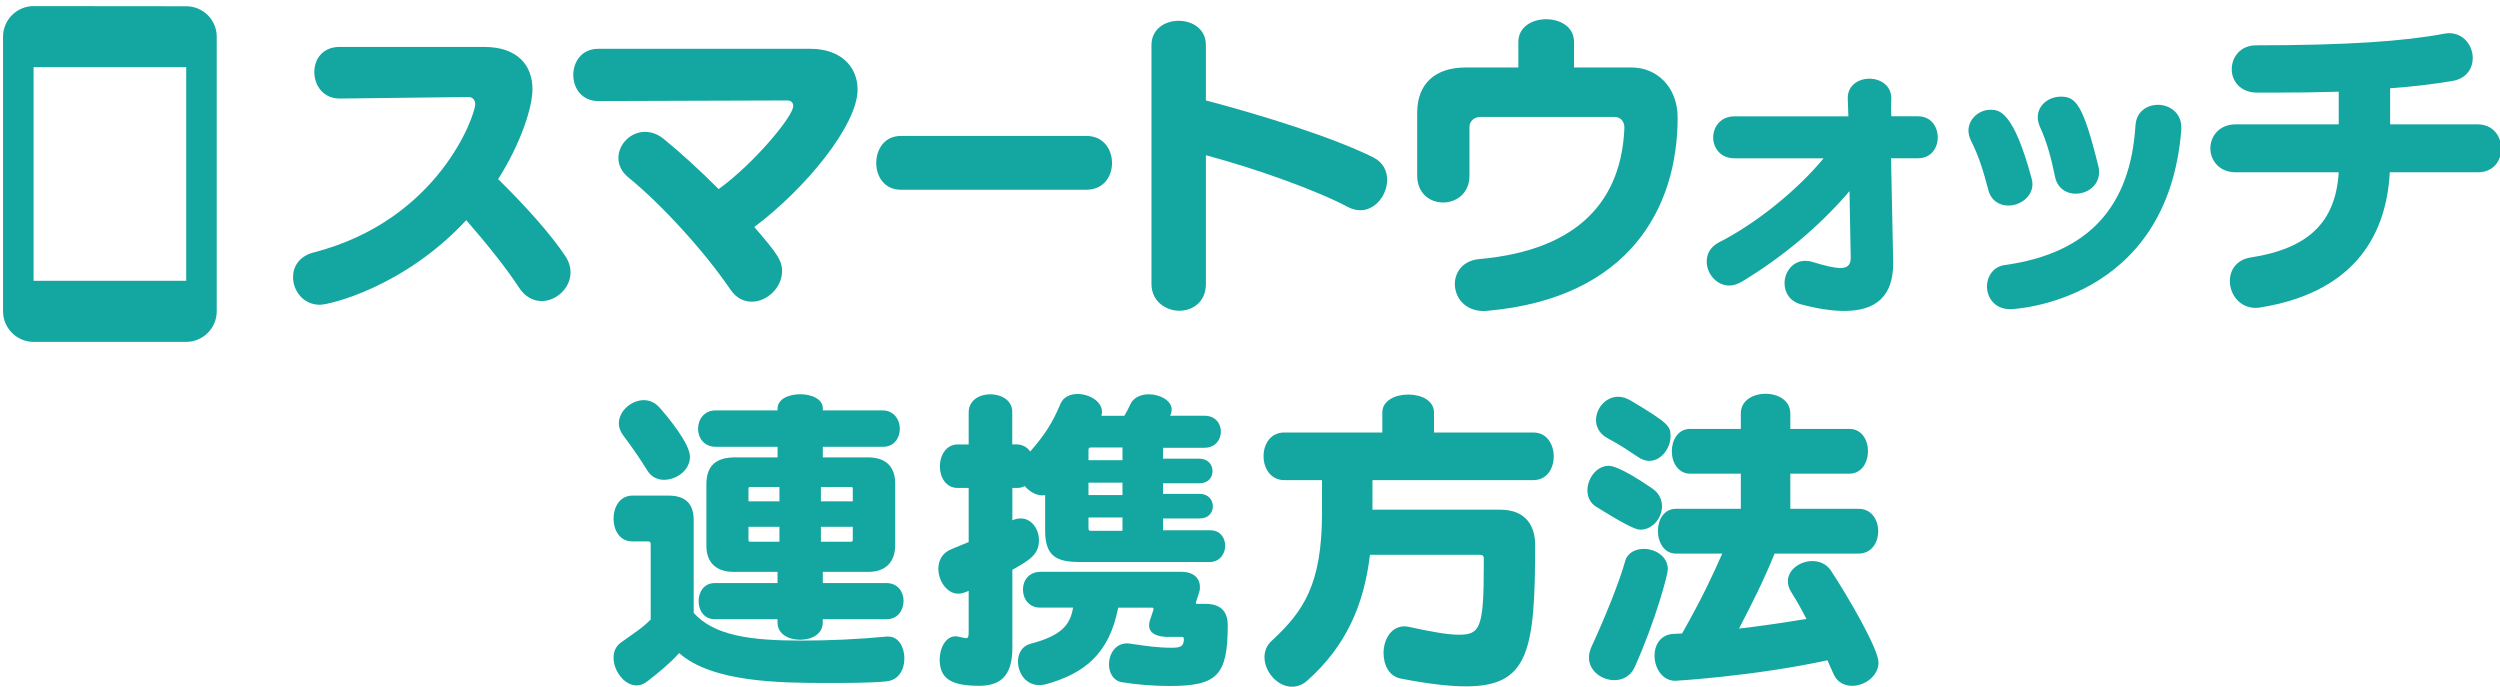
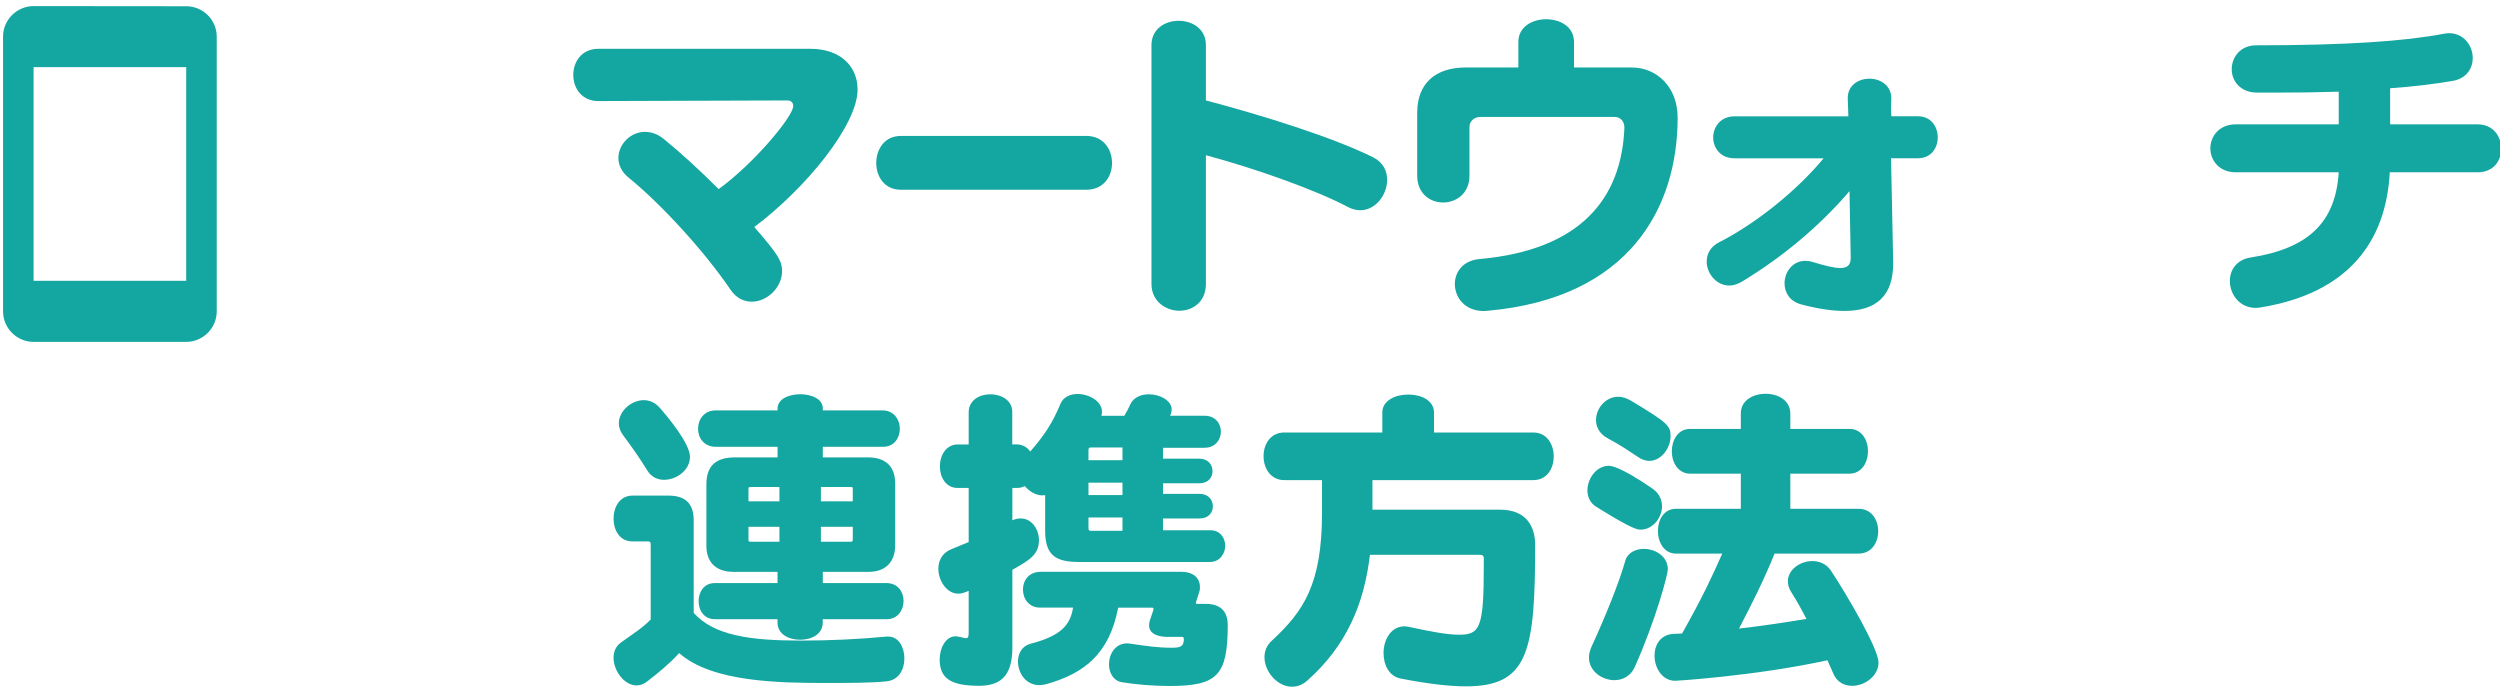
<svg xmlns="http://www.w3.org/2000/svg" width="273" height="75" viewBox="0 0 273 75" fill="none">
  <g clip-path="url(#clip0_861_2826)">
-     <path d="M51.147 10.592L37.127 10.761H37.094C35.267 10.761 34.324 9.301 34.324 7.874C34.324 6.448 35.234 5.123 37.094 5.123H52.839C56.487 5.123 58.145 7.094 58.145 9.745C58.145 11.716 56.894 15.619 54.398 19.561C57.47 22.583 60.139 25.576 61.726 27.952C62.133 28.564 62.301 29.176 62.301 29.754C62.301 31.45 60.748 32.877 59.162 32.877C58.252 32.877 57.336 32.433 56.66 31.383C55.342 29.344 53.247 26.727 50.918 24.043C44.093 31.383 35.955 33.281 34.938 33.281C33.111 33.281 32 31.754 32 30.26C32 29.103 32.676 27.985 34.229 27.575C47.947 24.043 51.895 12.558 51.895 11.373C51.895 10.93 51.594 10.592 51.186 10.592H51.153H51.147Z" fill="#14A6A0" />
    <path d="M65.339 11.036C63.513 11.036 62.602 9.61 62.602 8.183C62.602 6.757 63.513 5.33 65.339 5.33H88.513C91.759 5.33 93.647 7.234 93.647 9.778C93.647 13.687 87.905 20.651 82.364 24.79C85.067 27.879 85.402 28.558 85.402 29.614C85.402 31.383 83.783 32.944 82.09 32.944C81.247 32.944 80.403 32.568 79.761 31.619C76.924 27.441 72.226 22.313 68.68 19.427C67.87 18.781 67.529 18 67.529 17.253C67.529 15.759 68.847 14.4 70.433 14.4C71.109 14.4 71.852 14.636 72.528 15.214C74.321 16.675 76.449 18.612 78.476 20.651C82.364 17.832 86.62 12.704 86.62 11.581C86.62 11.205 86.385 10.969 85.978 10.969H85.911L65.334 11.036H65.339Z" fill="#14A6A0" />
    <path d="M98.361 20.718C96.568 20.718 95.685 19.258 95.685 17.798C95.685 16.338 96.568 14.844 98.361 14.844H118.636C120.49 14.844 121.434 16.304 121.434 17.798C121.434 19.292 120.49 20.718 118.636 20.718H98.361Z" fill="#14A6A0" />
    <path d="M125.741 4.92C125.741 3.157 127.226 2.27 128.712 2.27C130.198 2.27 131.684 3.151 131.684 4.92V10.969C137.766 12.564 145.603 15.012 149.959 17.186C151.043 17.73 151.478 18.68 151.478 19.629C151.478 21.257 150.227 22.959 148.541 22.959C148.133 22.959 147.697 22.858 147.222 22.622C144.011 20.892 137.392 18.477 131.684 16.95V31.012C131.684 32.983 130.231 33.933 128.779 33.933C127.327 33.933 125.741 32.916 125.741 31.012V4.92Z" fill="#14A6A0" />
    <path d="M161.717 12.766C160.94 12.766 160.465 13.243 160.465 13.889V19.191C160.465 21.128 159.013 22.111 157.594 22.111C156.176 22.111 154.757 21.162 154.757 19.157V12.328C154.757 9.099 156.751 7.369 160.063 7.369H165.805V4.583C165.805 2.921 167.324 2.101 168.844 2.101C170.363 2.101 171.882 2.915 171.882 4.583V7.369H178.166C180.97 7.369 183.198 9.542 183.198 12.839C183.198 22.689 177.926 32.54 162.487 33.933C162.353 33.933 162.186 33.966 162.046 33.966C159.952 33.966 158.868 32.472 158.868 31.012C158.868 29.721 159.745 28.463 161.504 28.294C172.653 27.311 177.077 21.634 177.384 13.957C177.384 13.277 177.01 12.766 176.267 12.766H161.705H161.717Z" fill="#14A6A0" />
    <path d="M201.982 20.853C198.502 24.93 194.347 28.261 190.191 30.771C189.716 31.04 189.281 31.181 188.839 31.181C187.421 31.181 186.371 29.855 186.371 28.564C186.371 27.75 186.745 26.969 187.722 26.458C191.61 24.487 196.134 20.92 199.139 17.287H189.409C187.856 17.287 187.08 16.13 187.08 15.012C187.08 13.895 187.856 12.704 189.409 12.704H201.842C201.842 12.367 201.775 11.042 201.775 10.8V10.699C201.775 9.306 202.959 8.593 204.138 8.593C205.316 8.593 206.534 9.306 206.534 10.767C206.534 10.901 206.501 11.311 206.501 11.716C206.501 12.12 206.534 12.53 206.534 12.699H209.439C210.891 12.699 211.6 13.855 211.6 15.007C211.6 16.158 210.891 17.281 209.439 17.281H206.501L206.735 28.558V28.76C206.735 32.293 204.909 33.955 201.395 33.955C200.077 33.955 198.491 33.719 196.698 33.242C195.413 32.905 194.872 31.916 194.872 30.934C194.872 29.709 195.749 28.485 197.134 28.485C197.402 28.485 197.676 28.519 197.977 28.62C199.329 29.03 200.306 29.266 200.982 29.266C201.759 29.266 202.099 28.923 202.099 28.143L201.965 20.842L201.982 20.853Z" fill="#14A6A0" />
-     <path d="M219.314 22.448C218.37 22.448 217.42 21.937 217.119 20.718C216.577 18.646 216.069 17.017 215.259 15.417C215.058 15.007 214.957 14.636 214.957 14.26C214.957 12.968 216.141 11.985 217.353 11.985C218.297 11.985 219.855 12.086 221.844 19.46C221.911 19.662 221.944 19.904 221.944 20.106C221.944 21.499 220.593 22.448 219.308 22.448H219.314ZM216.979 31.282C216.979 30.192 217.655 29.108 218.939 28.94C228.228 27.648 232.657 22.42 233.194 13.687C233.294 12.193 234.445 11.446 235.662 11.446C236.88 11.446 238.198 12.294 238.198 13.895V14.164C236.712 33.085 219.822 33.764 219.515 33.764C217.828 33.764 216.979 32.506 216.979 31.282ZM226.675 21.156C225.664 21.156 224.681 20.578 224.413 19.32C224.005 17.281 223.503 15.445 222.76 13.85C222.592 13.473 222.525 13.103 222.525 12.794C222.525 11.435 223.776 10.553 225.028 10.553C226.647 10.553 227.463 11.3 229.15 18.197C229.217 18.399 229.217 18.64 229.217 18.809C229.217 20.269 227.932 21.151 226.681 21.151L226.675 21.156Z" fill="#14A6A0" />
    <path d="M260.964 18.814C260.557 26.458 256.368 31.995 246.945 33.556C246.744 33.59 246.537 33.624 246.336 33.624C244.543 33.624 243.499 32.13 243.499 30.67C243.499 29.513 244.208 28.362 245.761 28.12C252.078 27.137 255.049 24.284 255.39 18.814H244.141C242.315 18.814 241.371 17.489 241.371 16.197C241.371 14.906 242.315 13.58 244.141 13.58H255.39V10.014C253.296 10.082 250.693 10.115 248.163 10.115H246.509C244.616 10.115 243.705 8.823 243.705 7.565C243.705 6.24 244.649 4.948 246.375 4.948C256.206 4.948 262.556 4.505 266.846 3.69C267.047 3.657 267.254 3.623 267.421 3.623C269.074 3.623 270.024 5.016 270.024 6.341C270.024 7.464 269.348 8.548 267.896 8.823C265.935 9.166 263.439 9.469 261.003 9.638V13.58H270.566C272.253 13.58 273.135 14.906 273.135 16.231C273.135 17.556 272.292 18.814 270.566 18.814H260.97H260.964Z" fill="#14A6A0" />
    <path d="M97.039 69.519C98.122 69.519 98.759 70.676 98.759 71.894C98.759 73.113 98.15 74.304 96.731 74.41C95.078 74.579 92.576 74.579 90.314 74.579C85.181 74.579 77.746 74.511 74.166 71.316C73.083 72.507 71.904 73.456 70.686 74.405C70.312 74.708 69.91 74.848 69.502 74.848C68.184 74.848 67 73.253 67 71.827C67 71.181 67.235 70.569 67.81 70.165C69.262 69.109 70.172 68.57 71.055 67.649V59.528C71.055 59.152 71.022 59.118 70.547 59.118H69.028C67.676 59.118 67 57.894 67 56.636C67 55.378 67.676 54.12 69.061 54.12H73.016C74.876 54.12 75.752 55.035 75.752 56.804V66.93C77.981 69.412 81.936 69.951 87.443 69.951C90.554 69.951 93.659 69.816 96.904 69.507H97.039V69.519ZM72.513 52.396C71.803 52.396 71.128 52.092 70.686 51.373C70.078 50.391 69.201 49.065 68.05 47.538C67.749 47.128 67.575 46.69 67.575 46.246C67.575 44.887 68.927 43.696 70.312 43.696C70.888 43.696 71.496 43.932 71.999 44.477C72.842 45.426 75.345 48.419 75.345 49.88C75.345 51.34 73.892 52.396 72.507 52.396H72.513ZM89.844 67.615V67.991C89.844 69.249 88.627 69.861 87.376 69.861C86.125 69.861 84.907 69.249 84.907 67.991V67.615H78.048C76.864 67.615 76.289 66.632 76.289 65.644C76.289 64.655 76.864 63.672 78.048 63.672H84.907V62.448H80.109C78.048 62.448 77.138 61.258 77.138 59.629V52.901C77.138 50.694 78.355 49.947 80.282 49.947H84.912V48.79H78.154C76.87 48.79 76.227 47.807 76.227 46.819C76.227 45.831 76.87 44.814 78.154 44.814H84.912V44.612C84.912 43.556 86.164 43.05 87.381 43.05C88.599 43.05 89.85 43.562 89.85 44.578V44.814H96.368C97.62 44.814 98.262 45.836 98.262 46.819C98.262 47.802 97.653 48.79 96.435 48.79H89.85V49.947H94.782C96.877 49.947 97.754 51.104 97.754 52.8V59.528C97.754 61.432 96.636 62.448 94.849 62.448H89.85V63.672H96.809C98.061 63.672 98.669 64.655 98.669 65.61C98.669 66.626 98.027 67.615 96.843 67.615H89.85H89.844ZM85.114 53.182H81.969C81.734 53.182 81.734 53.249 81.734 53.418V54.743H85.114V53.182ZM85.114 57.529H81.734V58.888C81.734 59.09 81.734 59.157 81.969 59.157H85.114V57.529ZM93.123 53.418C93.123 53.215 93.123 53.182 92.889 53.182H89.643V54.743H93.123V53.418ZM93.123 57.529H89.643V59.157H92.855C93.023 59.157 93.123 59.157 93.123 58.921V57.529Z" fill="#14A6A0" />
    <path d="M117.777 61.364C115.208 61.364 114.13 60.584 114.13 57.933V54.063C114.029 54.063 113.929 54.097 113.828 54.097C113.152 54.097 112.41 53.687 111.901 53.081C111.667 53.215 111.36 53.283 111.058 53.283H110.55V56.815C110.851 56.681 111.158 56.613 111.46 56.613C112.644 56.613 113.454 57.77 113.454 58.989C113.454 60.55 112.443 61.162 110.55 62.218V70.743C110.55 73.972 109.097 74.888 106.902 74.888C103.763 74.888 102.613 74.04 102.613 72.001C102.613 70.743 103.289 69.485 104.333 69.485C104.434 69.485 104.534 69.485 104.635 69.519C105.042 69.586 105.311 69.687 105.478 69.687C105.746 69.687 105.78 69.519 105.78 69.008V64.526L105.238 64.728C105.037 64.796 104.83 64.829 104.629 64.829C103.411 64.829 102.468 63.437 102.468 62.111C102.468 61.23 102.875 60.382 103.886 59.972L105.78 59.191V53.283H104.562C103.277 53.283 102.635 52.092 102.635 50.941C102.635 49.717 103.311 48.532 104.596 48.532H105.78V45.027C105.78 43.702 106.964 43.056 108.142 43.056C109.321 43.056 110.538 43.702 110.538 44.96V48.526H110.98C111.656 48.526 112.164 48.829 112.499 49.307C114.085 47.504 114.968 46.111 115.811 44.078C116.113 43.365 116.861 43.023 117.671 43.023C118.922 43.023 120.341 43.803 120.341 44.994C120.341 45.129 120.307 45.263 120.274 45.404H122.776C123.044 44.96 123.251 44.556 123.419 44.179C123.759 43.399 124.603 43.056 125.446 43.056C126.664 43.056 127.948 43.736 127.948 44.718C127.948 44.887 127.915 45.056 127.848 45.23C127.814 45.297 127.781 45.364 127.781 45.398H131.529C132.746 45.398 133.322 46.28 133.322 47.128C133.322 47.976 132.746 48.897 131.529 48.897H127.004V50.087H130.959C131.936 50.087 132.411 50.767 132.411 51.447C132.411 52.126 131.936 52.772 130.992 52.772H127.004V53.929H130.992C131.97 53.929 132.445 54.608 132.445 55.288C132.445 55.967 131.97 56.613 131.026 56.613H127.004V57.905H132.171C133.255 57.905 133.791 58.753 133.791 59.601C133.791 60.449 133.215 61.37 132.104 61.37H117.777V61.364ZM127.541 69.552C126.457 69.552 125.48 69.216 125.48 68.294C125.48 68.092 125.513 67.851 125.614 67.615L125.954 66.593V66.458C125.954 66.391 125.921 66.357 125.787 66.357H122.106C121.129 71.383 118.459 73.523 114.236 74.714C113.968 74.781 113.728 74.815 113.493 74.815C112.007 74.815 111.164 73.489 111.164 72.231C111.164 71.35 111.605 70.535 112.549 70.294C115.928 69.412 116.872 68.222 117.18 66.351H113.566C112.348 66.351 111.706 65.368 111.706 64.38C111.706 63.392 112.348 62.443 113.633 62.443H129.004C130.456 62.443 131.032 63.257 131.032 64.071C131.032 64.24 131.032 64.448 130.964 64.616L130.629 65.672C130.596 65.773 130.596 65.84 130.596 65.874C130.596 65.941 130.629 65.941 130.797 65.941H131.674C132.685 65.941 134.07 66.278 134.07 68.25C134.07 73.787 132.919 74.91 127.686 74.91C125.926 74.91 124.005 74.742 122.519 74.5C121.542 74.332 121.101 73.444 121.101 72.529C121.101 71.439 121.776 70.254 123.095 70.254C123.195 70.254 123.329 70.288 123.43 70.288C125.29 70.558 126.401 70.732 127.96 70.732C128.903 70.732 129.278 70.597 129.278 69.783C129.278 69.626 129.211 69.547 129.077 69.547H127.557L127.541 69.552ZM122.575 48.863H119.162C118.894 48.863 118.861 48.931 118.861 49.2V50.256H122.575V48.863ZM122.575 52.705H118.861V54.063H122.575V52.705ZM122.575 56.507H118.861V57.63C118.861 57.899 118.928 57.967 119.129 57.967H122.575V56.507Z" fill="#14A6A0" />
    <path d="M162.031 60.96C162.031 60.657 161.83 60.584 161.59 60.584H149.598C148.955 66.02 146.995 70.535 142.806 74.275C142.264 74.787 141.655 74.989 141.085 74.989C139.499 74.989 138.081 73.36 138.081 71.76C138.081 71.114 138.315 70.468 138.89 69.957C142.337 66.761 144.364 63.841 144.364 55.962V52.429H140.242C138.756 52.429 137.98 51.138 137.98 49.812C137.98 48.487 138.756 47.229 140.242 47.229H150.949V45.055C150.949 43.73 152.368 43.084 153.787 43.084C155.206 43.084 156.591 43.73 156.591 45.055V47.229H167.438C168.923 47.229 169.666 48.52 169.666 49.846C169.666 51.171 168.923 52.429 167.438 52.429H149.871V55.658H163.824C166.695 55.658 167.639 57.529 167.639 59.494C167.639 71.181 166.896 74.949 160.07 74.949C158.278 74.949 155.948 74.68 152.977 74.101C151.692 73.866 151.083 72.608 151.083 71.316C151.083 69.856 151.893 68.396 153.379 68.396C153.547 68.396 153.714 68.429 153.887 68.463C156.25 68.974 158.043 69.311 159.294 69.311C161.59 69.311 162.031 68.665 162.031 61.802V60.954V60.96Z" fill="#14A6A0" />
    <path d="M174.324 55.355C173.649 54.945 173.347 54.266 173.347 53.553C173.347 52.261 174.324 50.868 175.676 50.868C175.877 50.868 176.827 50.868 180.44 53.35C181.183 53.861 181.491 54.575 181.491 55.288C181.491 56.58 180.44 57.837 179.161 57.837C178.826 57.837 178.318 57.837 174.33 55.355H174.324ZM176.318 74.275C174.933 74.275 173.514 73.293 173.514 71.793C173.514 71.417 173.615 71.013 173.816 70.569C175.201 67.581 176.821 63.605 177.463 61.297C177.698 60.382 178.58 59.938 179.491 59.938C180.776 59.938 182.127 60.752 182.127 62.179C182.127 62.723 180.809 67.716 178.513 72.844C178.072 73.826 177.195 74.27 176.318 74.27V74.275ZM178.849 49.885C177.871 49.239 176.989 48.627 175.536 47.847C174.659 47.369 174.285 46.622 174.285 45.875C174.285 44.584 175.335 43.326 176.715 43.326C177.156 43.326 177.592 43.461 178.067 43.736C182.289 46.252 182.423 46.555 182.423 47.644C182.423 48.936 181.412 50.329 180.094 50.329C179.72 50.329 179.284 50.194 178.843 49.885H178.849ZM199.559 72.102C191.589 73.832 183.004 74.343 182.937 74.343C181.518 74.343 180.675 72.95 180.675 71.591C180.675 70.434 181.317 69.283 182.77 69.216C183.071 69.216 183.378 69.182 183.68 69.182C185.976 65.105 186.925 63.032 188.07 60.455H183.038C181.72 60.455 181.044 59.23 181.044 57.972C181.044 56.782 181.686 55.563 183.004 55.563H190.098V51.727H184.59C183.239 51.727 182.563 50.503 182.563 49.279C182.563 48.054 183.239 46.836 184.557 46.836H190.098V45.14C190.098 43.713 191.449 43 192.801 43C194.153 43 195.504 43.713 195.504 45.173V46.836H201.956C203.307 46.836 203.983 48.06 203.983 49.245C203.983 50.503 203.307 51.727 201.922 51.727H195.504V55.563H202.972C204.391 55.563 205.1 56.787 205.1 58.006C205.1 59.225 204.391 60.455 202.939 60.455H193.784C192.634 63.307 191.248 66.059 189.897 68.643C192.192 68.373 194.56 68.031 197.264 67.587C196.722 66.531 196.147 65.515 195.611 64.666C195.342 64.257 195.236 63.852 195.236 63.476C195.236 62.218 196.554 61.269 197.906 61.269C198.683 61.269 199.459 61.572 199.967 62.358C201.827 65.178 205.134 70.883 205.134 72.344C205.134 73.804 203.648 74.893 202.263 74.893C201.419 74.893 200.643 74.517 200.235 73.635L199.559 72.108V72.102Z" fill="#14A6A0" />
    <path d="M20.333 0.683L3.667 0.667C1.833 0.667 0.333 2.167 0.333 4V34C0.333 35.833 1.833 37.333 3.667 37.333H20.333C22.167 37.333 23.667 35.833 23.667 34V4C23.667 2.167 22.167 0.683 20.333 0.683ZM20.333 30.667H3.667V7.333H20.333V30.667Z" fill="#14A6A0" />
  </g>
  <defs>
    <clipPath id="clip0_861_2826">
      <rect width="273" height="75" fill="white" />
    </clipPath>
  </defs>
</svg>